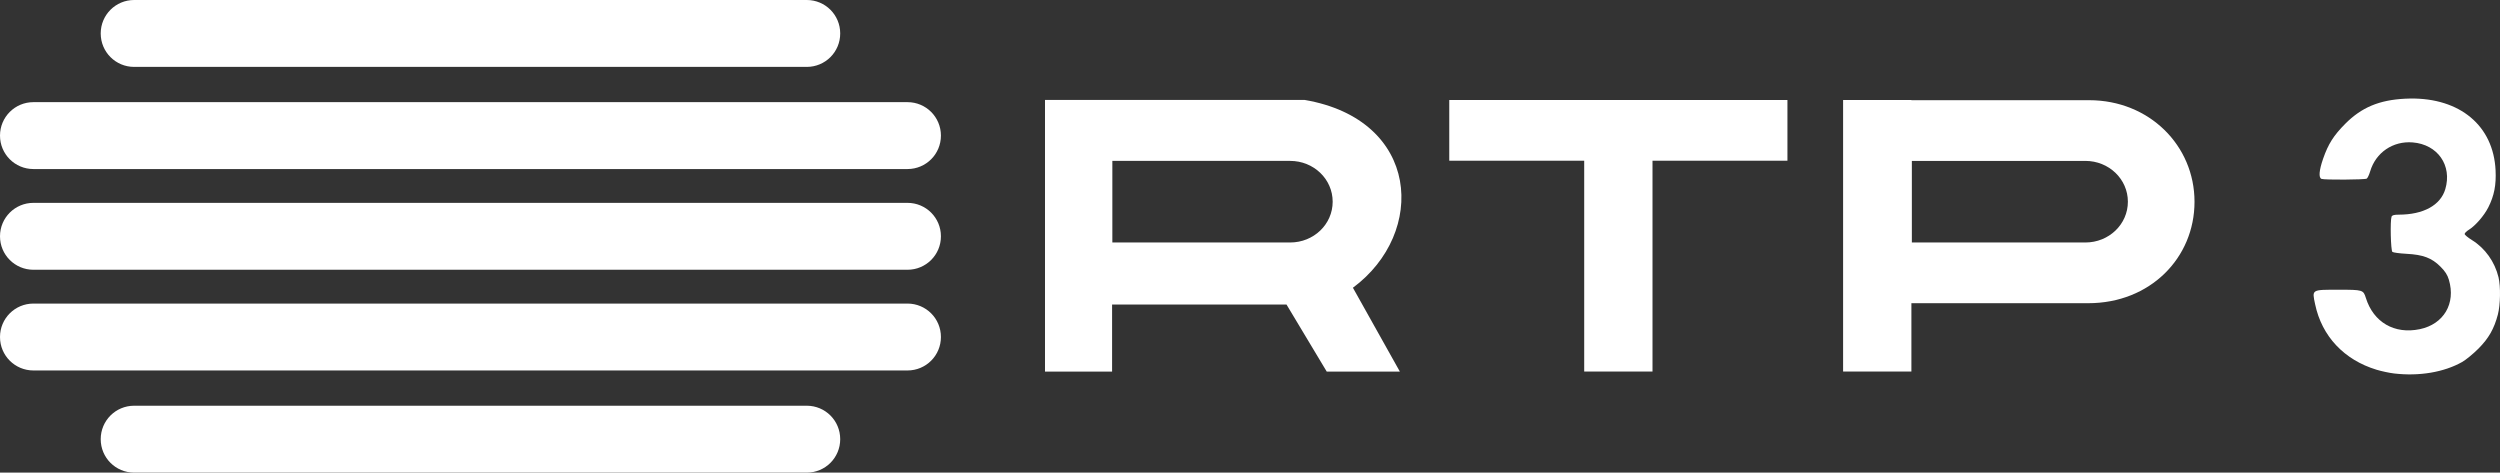
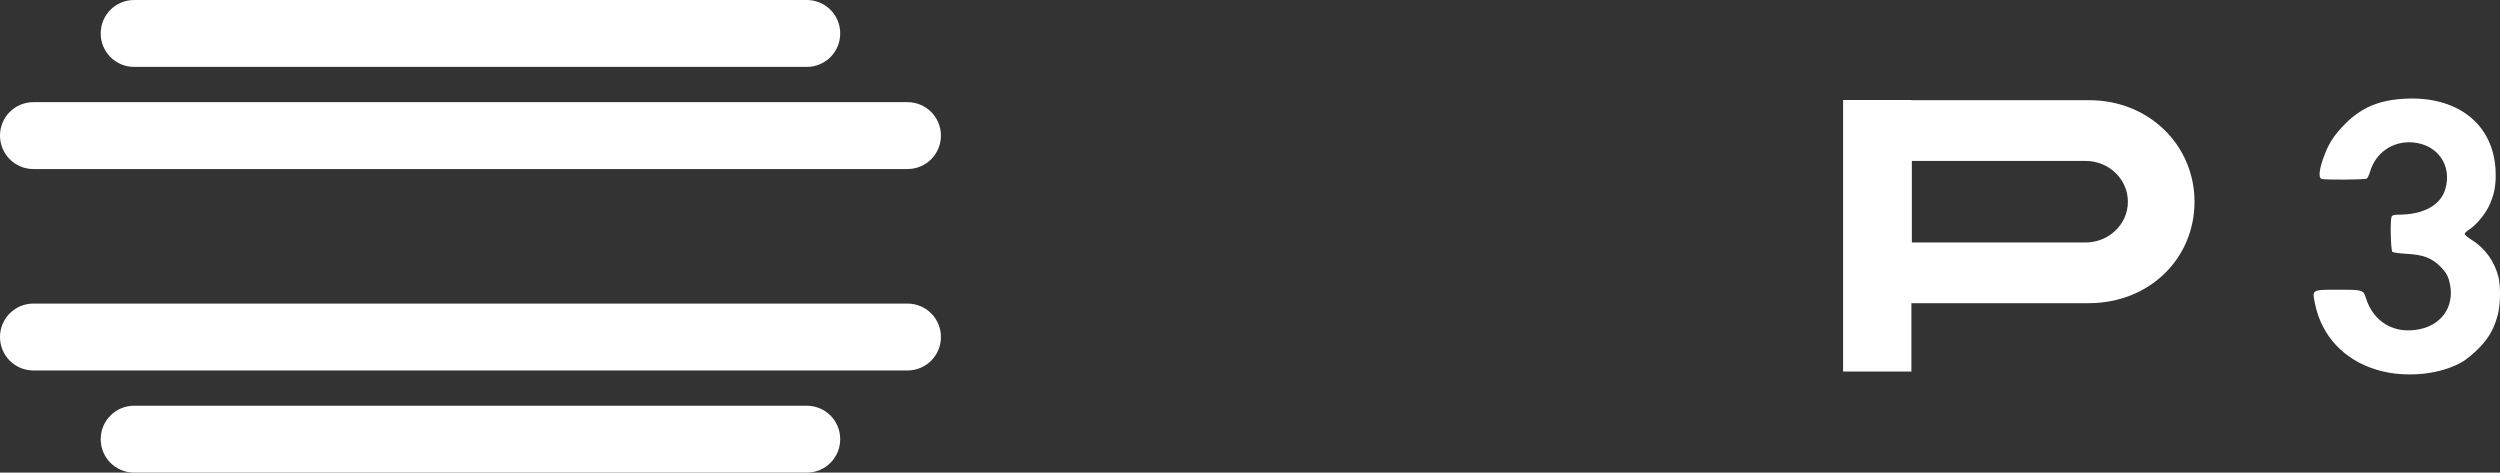
<svg xmlns="http://www.w3.org/2000/svg" width="1998.109" height="377.739">
  <rect width="100%" height="100%" fill="#333333" stroke="none" />
  <g fill="#fff">
    <path d="M107.227 0h537.573c14.811 0 26.735 11.924 26.735 26.735s-11.924 26.735-26.735 26.735h-537.573c-14.811 0-26.735-11.924-26.735-26.735s11.924-26.735 26.735-26.735z" fill-rule="evenodd" />
    <path d="M26.735 81.642h698.558c14.811 0 26.735 11.924 26.735 26.735s-11.924 26.735-26.735 26.735h-698.558c-14.811 0-26.735-11.924-26.735-26.735s11.924-26.735 26.735-26.735z" fill-rule="evenodd" />
    <path d="M107.227 377.739h537.573c14.811 0 26.735-11.924 26.735-26.735s-11.924-26.735-26.735-26.735h-537.573c-14.811 0-26.735 11.924-26.735 26.735s11.924 26.735 26.735 26.735z" fill-rule="evenodd" />
    <path d="M26.735 296.096h698.558c14.811 0 26.735-11.924 26.735-26.735s-11.924-26.735-26.735-26.735h-698.558c-14.811 0-26.735 11.924-26.735 26.735s11.924 26.735 26.735 26.735z" fill-rule="evenodd" />
-     <path d="M26.735 162.134h698.558c14.811 0 26.735 11.924 26.735 26.735s-11.924 26.735-26.735 26.735h-698.558c-14.811 0-26.735-11.924-26.735-26.735s11.924-26.735 26.735-26.735z" fill-rule="evenodd" />
-     <path d="M835.211 79.866v217.146h53.619v-53.619h139.403l32.165 53.619h58.444l-37.536-67.031c59.209-43.828 53.88-134.323-38.598-150.115h-207.496zm53.831 48.733h142.103c18.825 0 33.986 14.558 33.986 32.62 0 18.063-15.161 32.59-33.986 32.59h-142.103v-65.21z" />
    <path d="M1473.084 79.927v217.025h54.59v-54.62h141.376c49.395 0 84.904-36.134 84.904-81.081 0-44.946-36.159-81.172-84.206-81.172h-142.074v-.152zm54.955 48.673h138.673c18.825 0 33.986 14.558 33.986 32.62 0 18.063-15.161 32.59-33.986 32.59h-138.673v-32.59z" fill-rule="evenodd" />
-     <path d="M1158.32 79.927v48.521h107.845v168.504h54.59v-168.504h107.845v-48.521h-270.28z" fill-rule="evenodd" />
    <path d="M1926.255 78.757c-1.286.017-2.593.06-3.906.125-20.709 1.023-34.881 6.933-47.938 20.063-9.259 9.31-13.581 16.136-17.656 27.844-3.267 9.386-3.734 15.258-1.312 16.188 2.344.899 34.704.703 36.156-.219.686-.435 1.911-3.031 2.719-5.75 4.485-15.099 18.202-24.453 33.969-23.188 20.002 1.606 31.728 18.404 26.094 37.375-3.821 12.868-17.49 20.346-37.187 20.375-3.762.006-5.306.437-5.75 1.594-1.216 3.17-.656 27.116.656 28.156.688.545 5.75 1.236 11.25 1.531 13.336.716 20.202 3.296 27.125 10.219 3.851 3.851 5.609 6.583 6.781 10.531 5.639 18.989-4.08 35.496-23.281 39.5-20.235 4.219-37.01-5.515-43.094-25.031-1.981-6.356-2.464-6.5-21.531-6.5-22.12 0-21.513-.363-19 11.625 5.354 25.536 23.172 44.484 49.188 52.344 3.948 1.193 10.248 2.533 14 2.969 20.085 2.334 39.818-.997 54.313-9.188 3.025-1.709 8.891-6.525 13.031-10.688 8.196-8.24 12.538-15.871 15.5-27.156 2.061-7.851 2.329-22.488.531-29.906-2.991-12.339-10.749-23.22-21.125-29.625-3.263-2.014-5.938-4.236-5.938-4.938s1.498-2.203 3.344-3.344c5.247-3.243 12.204-11.255 15.594-17.969 4.693-9.296 6.354-17.836 5.781-29.625-1.729-35.616-28.442-57.845-68.313-57.313z" />
  </g>
</svg>